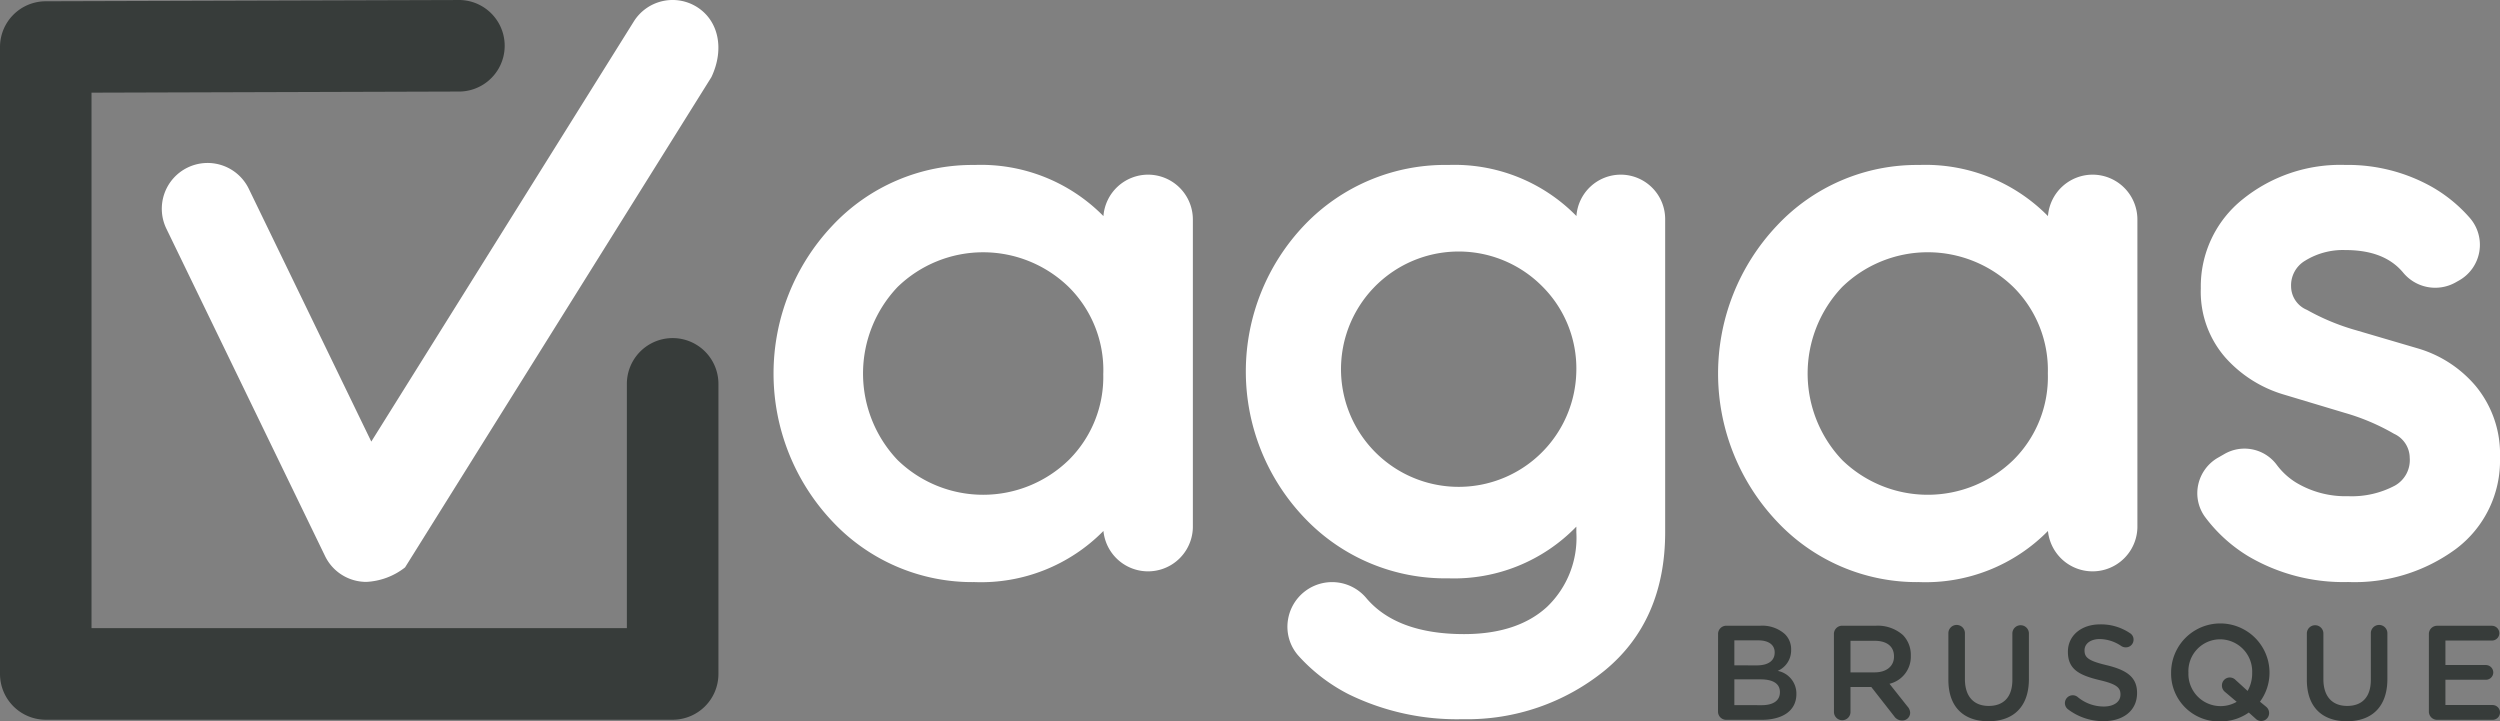
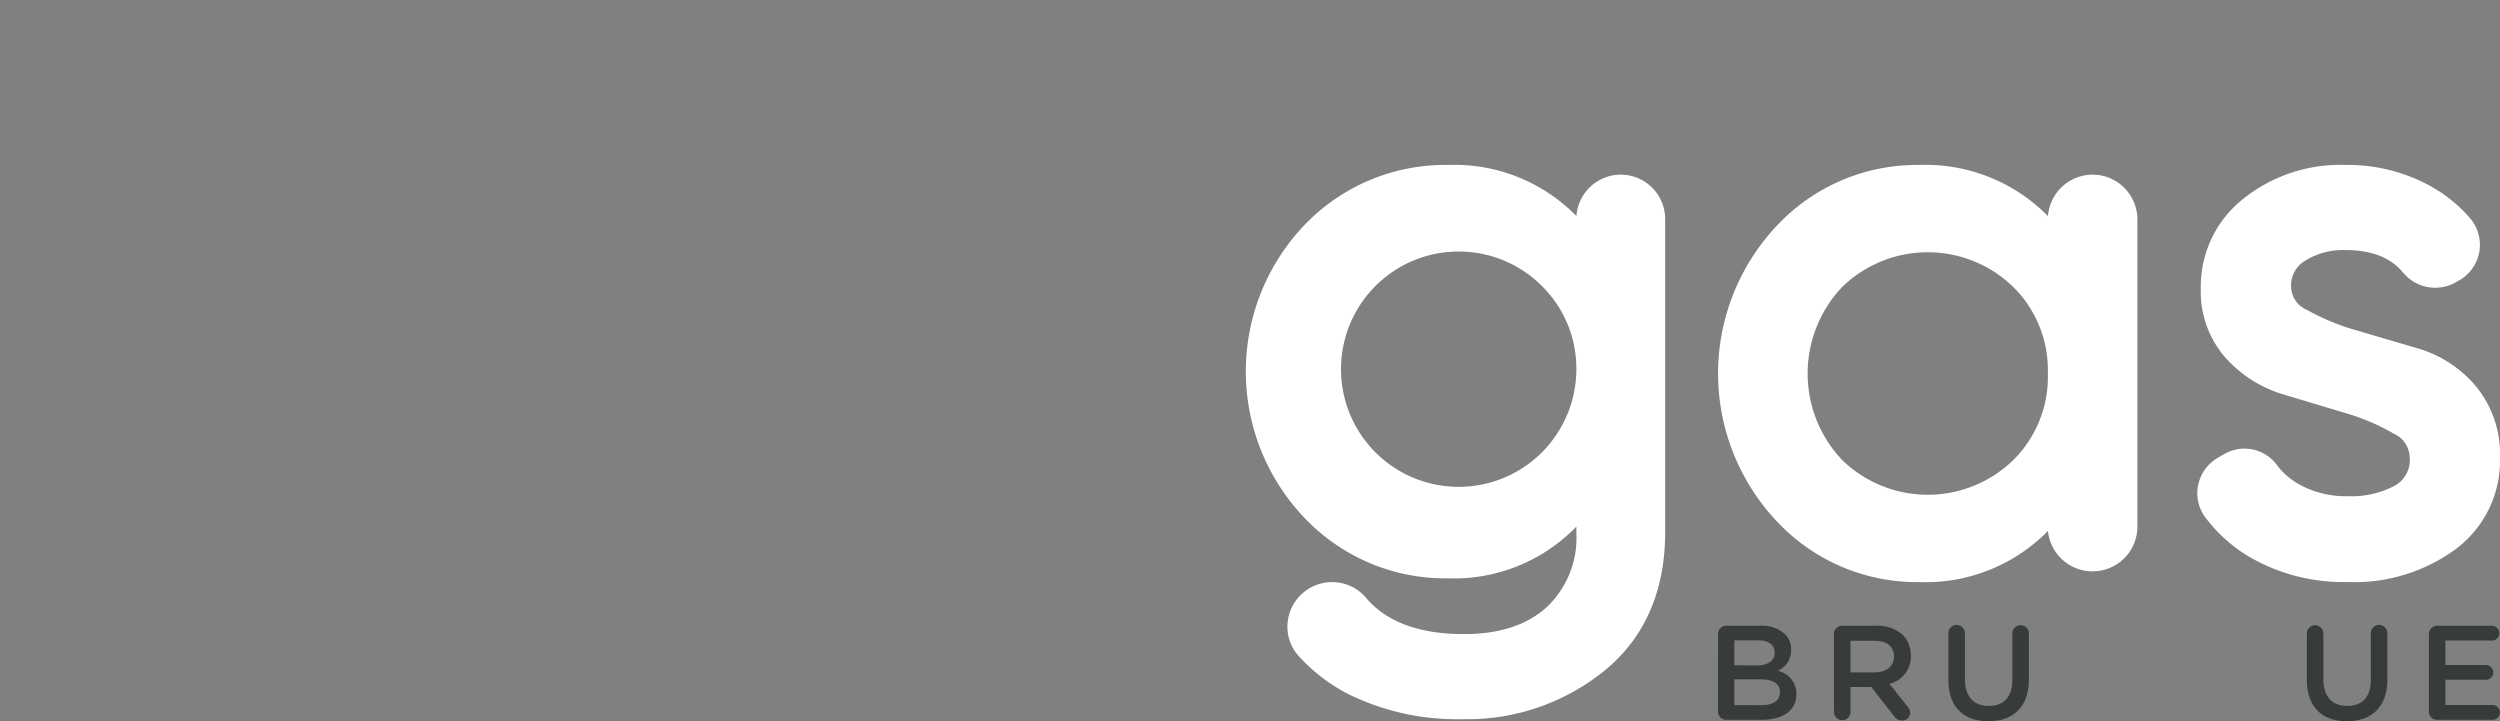
<svg xmlns="http://www.w3.org/2000/svg" width="234.197" height="67.583" viewBox="0 0 234.197 67.583">
  <rect x="0" y="0" width="234.197" height="67.583" fill="#808080" stroke="none" />
  <g id="Grupo_5" data-name="Grupo 5" transform="translate(-243.476 -246.425)">
    <g id="Grupo_1" data-name="Grupo 1" transform="translate(243.476 246.426)">
-       <path id="Caminho_1" data-name="Caminho 1" d="M306.489,313.848H247.765a4.289,4.289,0,0,1-4.289-4.289V250.834a4.288,4.288,0,0,1,4.276-4.289l38.827-.119h.013A4.289,4.289,0,0,1,286.6,255l-34.551.106v50.16H302.2V282.386a4.289,4.289,0,0,1,8.578,0v27.172A4.289,4.289,0,0,1,306.489,313.848Z" transform="translate(-243.476 -246.426)" fill="#373c3a" />
-     </g>
+       </g>
    <g id="Grupo_2" data-name="Grupo 2" transform="translate(258.651 246.425)">
-       <path id="Caminho_2" data-name="Caminho 2" d="M285.611,300.936c-.077,0-.154,0-.231-.007a4.288,4.288,0,0,1-3.63-2.412L266.9,267.88a4.289,4.289,0,1,1,7.719-3.741l11.462,23.653,24.589-39.351a4.289,4.289,0,0,1,5.91-1.365c2.009,1.256,2.62,3.9,1.365,6.57l-28.7,45.932A6.375,6.375,0,0,1,285.611,300.936Z" transform="translate(-266.474 -246.425)" fill="#fff" />
-     </g>
+       </g>
    <g id="Grupo_3" data-name="Grupo 3" transform="translate(404.422 304.891)">
      <path id="Caminho_3" data-name="Caminho 3" d="M487.4,336.043a.77.77,0,0,1,.781-.781h3.173a3.181,3.181,0,0,1,2.3.781,1.972,1.972,0,0,1,.591,1.46v.025a2.1,2.1,0,0,1-1.258,1.965,2.161,2.161,0,0,1,1.75,2.141v.025c0,1.574-1.3,2.418-3.262,2.418h-3.3a.769.769,0,0,1-.781-.781Zm3.64,2.934c.994,0,1.662-.391,1.662-1.2v-.025c0-.693-.554-1.12-1.549-1.12h-2.228v2.342Zm.453,3.728c1.058,0,1.7-.416,1.7-1.209v-.025c0-.744-.592-1.184-1.813-1.184h-2.455V342.7Z" transform="translate(-487.399 -335.111)" fill="#373c3a" />
      <path id="Caminho_4" data-name="Caminho 4" d="M503.847,336.043a.769.769,0,0,1,.781-.781h3.149a3.555,3.555,0,0,1,2.544.882,2.667,2.667,0,0,1,.73,1.9v.025a2.608,2.608,0,0,1-2,2.632l1.688,2.129a.9.9,0,0,1,.251.591.73.73,0,0,1-.743.718.885.885,0,0,1-.756-.4L507.347,341H505.4v2.367a.775.775,0,0,1-1.549,0Zm3.816,3.589c1.108,0,1.813-.579,1.813-1.473v-.025c0-.944-.68-1.461-1.825-1.461H505.4v2.959Z" transform="translate(-492.994 -335.111)" fill="#373c3a" />
      <path id="Caminho_5" data-name="Caminho 5" d="M520.1,340.3v-4.369a.775.775,0,0,1,1.55,0v4.307c0,1.637.843,2.505,2.228,2.505s2.216-.818,2.216-2.443v-4.369a.775.775,0,0,1,1.549,0v4.294c0,2.632-1.485,3.954-3.791,3.954S520.1,342.861,520.1,340.3Z" transform="translate(-498.524 -335.079)" fill="#373c3a" />
-       <path id="Caminho_6" data-name="Caminho 6" d="M536.93,343.03a.733.733,0,0,1,.882-1.171,3.822,3.822,0,0,0,2.468.907c.957,0,1.562-.453,1.562-1.108v-.026c0-.629-.352-.969-1.989-1.347-1.877-.454-2.935-1.008-2.935-2.632v-.026c0-1.51,1.26-2.556,3.01-2.556a4.848,4.848,0,0,1,2.8.819.7.7,0,0,1,.34.617.72.72,0,0,1-.73.718.751.751,0,0,1-.4-.113,3.666,3.666,0,0,0-2.028-.667c-.907,0-1.435.465-1.435,1.044v.026c0,.68.4.982,2.1,1.386,1.863.453,2.821,1.12,2.821,2.581v.025c0,1.65-1.3,2.632-3.149,2.632A5.482,5.482,0,0,1,536.93,343.03Z" transform="translate(-504.145 -335.046)" fill="#373c3a" />
-       <path id="Caminho_7" data-name="Caminho 7" d="M551.721,339.617v-.025a4.609,4.609,0,0,1,9.218-.025v.025a4.562,4.562,0,0,1-.894,2.708l.567.466a.759.759,0,0,1,.29.6.74.74,0,0,1-1.273.517l-.63-.567a4.582,4.582,0,0,1-2.682.831A4.475,4.475,0,0,1,551.721,339.617Zm4.761,1.159a.741.741,0,0,1,.73-.743.753.753,0,0,1,.541.226l1.134,1.033a3.308,3.308,0,0,0,.428-1.675v-.025a3.02,3.02,0,0,0-3-3.135,2.978,2.978,0,0,0-2.972,3.11v.025a3.016,3.016,0,0,0,4.521,2.72l-1.1-.932A.756.756,0,0,1,556.482,340.775Z" transform="translate(-509.28 -335.033)" fill="#373c3a" />
      <path id="Caminho_8" data-name="Caminho 8" d="M570.992,340.3v-4.369a.775.775,0,0,1,1.549,0v4.307c0,1.637.843,2.505,2.229,2.505s2.216-.818,2.216-2.443v-4.369a.775.775,0,0,1,1.55,0v4.294c0,2.632-1.486,3.954-3.791,3.954S570.992,342.861,570.992,340.3Z" transform="translate(-515.835 -335.079)" fill="#373c3a" />
      <path id="Caminho_9" data-name="Caminho 9" d="M588.317,343.3v-7.253a.77.77,0,0,1,.781-.781h5.126a.7.7,0,0,1,.693.693.69.69,0,0,1-.693.692h-4.357v2.293h3.79a.7.7,0,0,1,.693.7.688.688,0,0,1-.693.68h-3.79v2.367h4.42a.7.7,0,0,1,.693.693.691.691,0,0,1-.693.692H589.1A.769.769,0,0,1,588.317,343.3Z" transform="translate(-521.729 -335.111)" fill="#373c3a" />
    </g>
    <g id="Grupo_4" data-name="Grupo 4" transform="translate(315.94 261.878)">
-       <path id="Caminho_10" data-name="Caminho 10" d="M388.386,270.754a4.2,4.2,0,0,0-4.183,3.882,16.091,16.091,0,0,0-12.066-4.79,17.956,17.956,0,0,0-13.341,5.7,20.168,20.168,0,0,0,0,27.676,17.955,17.955,0,0,0,13.341,5.7,16.089,16.089,0,0,0,12.066-4.79,4.2,4.2,0,0,0,8.378-.313V274.949A4.2,4.2,0,0,0,388.386,270.754Zm-4.2,18.628a10.959,10.959,0,0,1-3.229,8.1,11.5,11.5,0,0,1-16.043,0,11.769,11.769,0,0,1,0-16.2,11.506,11.506,0,0,1,16.042,0A10.962,10.962,0,0,1,384.191,289.382Z" transform="translate(-353.299 -269.845)" fill="#fff" />
      <path id="Caminho_11" data-name="Caminho 11" d="M455.472,270.754a4.166,4.166,0,0,0-4.15,3.876,15.986,15.986,0,0,0-11.995-4.785,18.225,18.225,0,0,0-13.476,5.624,19.862,19.862,0,0,0,0,27.439,18.169,18.169,0,0,0,13.478,5.661,15.945,15.945,0,0,0,11.985-4.843v.529a8.944,8.944,0,0,1-2.738,6.979c-1.844,1.7-4.462,2.56-7.779,2.56-4.2,0-7.281-1.14-9.173-3.39a4.182,4.182,0,0,0-7.319,2.024,4.083,4.083,0,0,0,.981,3.4,16.283,16.283,0,0,0,4.707,3.605,23.058,23.058,0,0,0,10.664,2.331,20.418,20.418,0,0,0,13.313-4.56c3.758-3.083,5.665-7.44,5.665-12.95v-29.34A4.165,4.165,0,0,0,455.472,270.754Zm-4.16,18.419a11.023,11.023,0,1,1-3.226-7.99A10.843,10.843,0,0,1,451.312,289.173Z" transform="translate(-376.108 -269.845)" fill="#fff" />
      <path id="Caminho_12" data-name="Caminho 12" d="M522.486,270.754a4.2,4.2,0,0,0-4.183,3.882,16.09,16.09,0,0,0-12.066-4.79,17.956,17.956,0,0,0-13.341,5.7,20.168,20.168,0,0,0,0,27.676,17.955,17.955,0,0,0,13.341,5.7,16.089,16.089,0,0,0,12.066-4.79,4.2,4.2,0,0,0,8.378-.313V274.949A4.2,4.2,0,0,0,522.486,270.754Zm-4.194,18.628a10.96,10.96,0,0,1-3.23,8.1,11.5,11.5,0,0,1-16.042,0,11.768,11.768,0,0,1,0-16.2,11.5,11.5,0,0,1,16.042,0A10.963,10.963,0,0,1,518.291,289.382Z" transform="translate(-398.916 -269.845)" fill="#fff" />
      <path id="Caminho_13" data-name="Caminho 13" d="M581.52,290.554a11.232,11.232,0,0,0-5.43-3.527l-5.729-1.684a21.114,21.114,0,0,1-4.651-1.923,2.4,2.4,0,0,1-1.484-2.179,2.676,2.676,0,0,1,1.3-2.418,6.738,6.738,0,0,1,3.769-1.006c2.458,0,4.231.688,5.418,2.1a3.893,3.893,0,0,0,4.87.961l.379-.213a3.833,3.833,0,0,0,1.01-5.855,13.728,13.728,0,0,0-3.516-2.889,16.071,16.071,0,0,0-8.161-2.078,14.54,14.54,0,0,0-9.581,3.2,10.447,10.447,0,0,0-3.946,8.367,9.353,9.353,0,0,0,2.326,6.506,11.81,11.81,0,0,0,5.431,3.432l5.73,1.721a20.319,20.319,0,0,1,4.613,1.959,2.5,2.5,0,0,1,1.471,2.255,2.737,2.737,0,0,1-1.388,2.6,8.593,8.593,0,0,1-4.377.992,8.991,8.991,0,0,1-4.9-1.287,6.54,6.54,0,0,1-1.8-1.661,3.761,3.761,0,0,0-4.931-.983l-.569.326a3.853,3.853,0,0,0-1.851,2.542,3.771,3.771,0,0,0,.643,3.01,14.236,14.236,0,0,0,4.063,3.685,17.546,17.546,0,0,0,9.341,2.408,16.006,16.006,0,0,0,10.112-3.11,10.324,10.324,0,0,0,4.113-8.528A10,10,0,0,0,581.52,290.554Z" transform="translate(-422.063 -269.845)" fill="#fff" />
    </g>
  </g>
</svg>